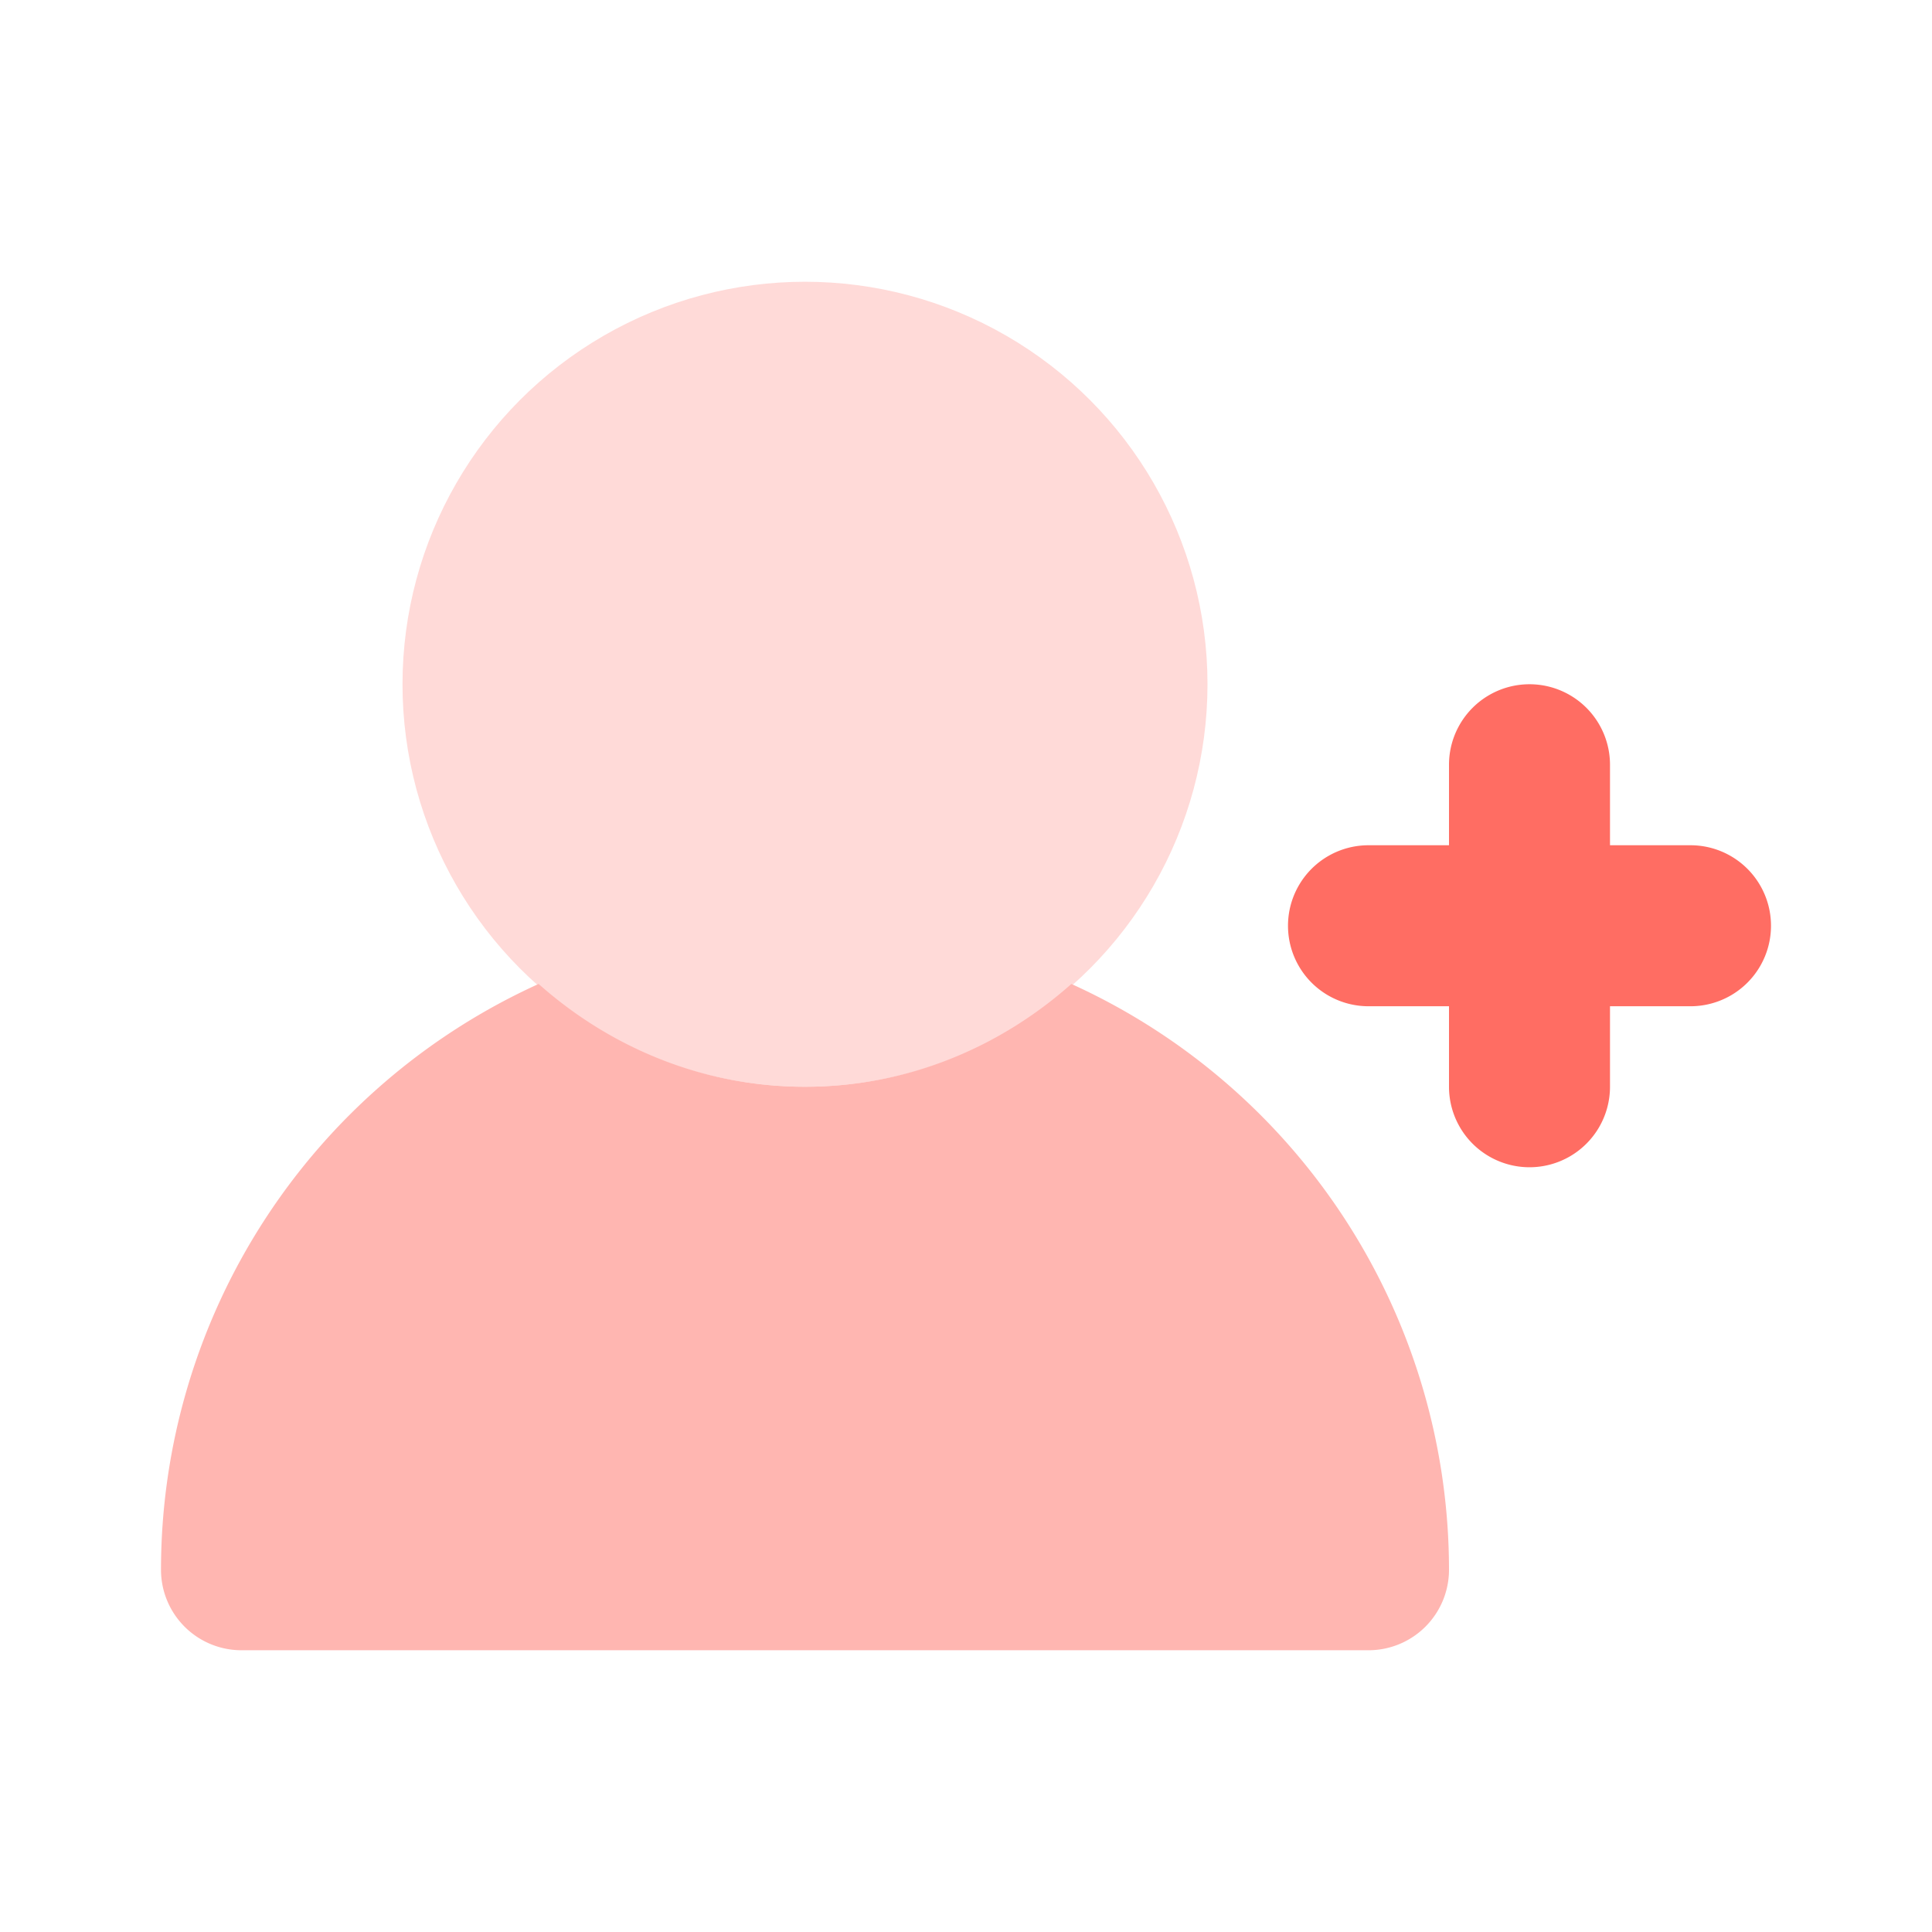
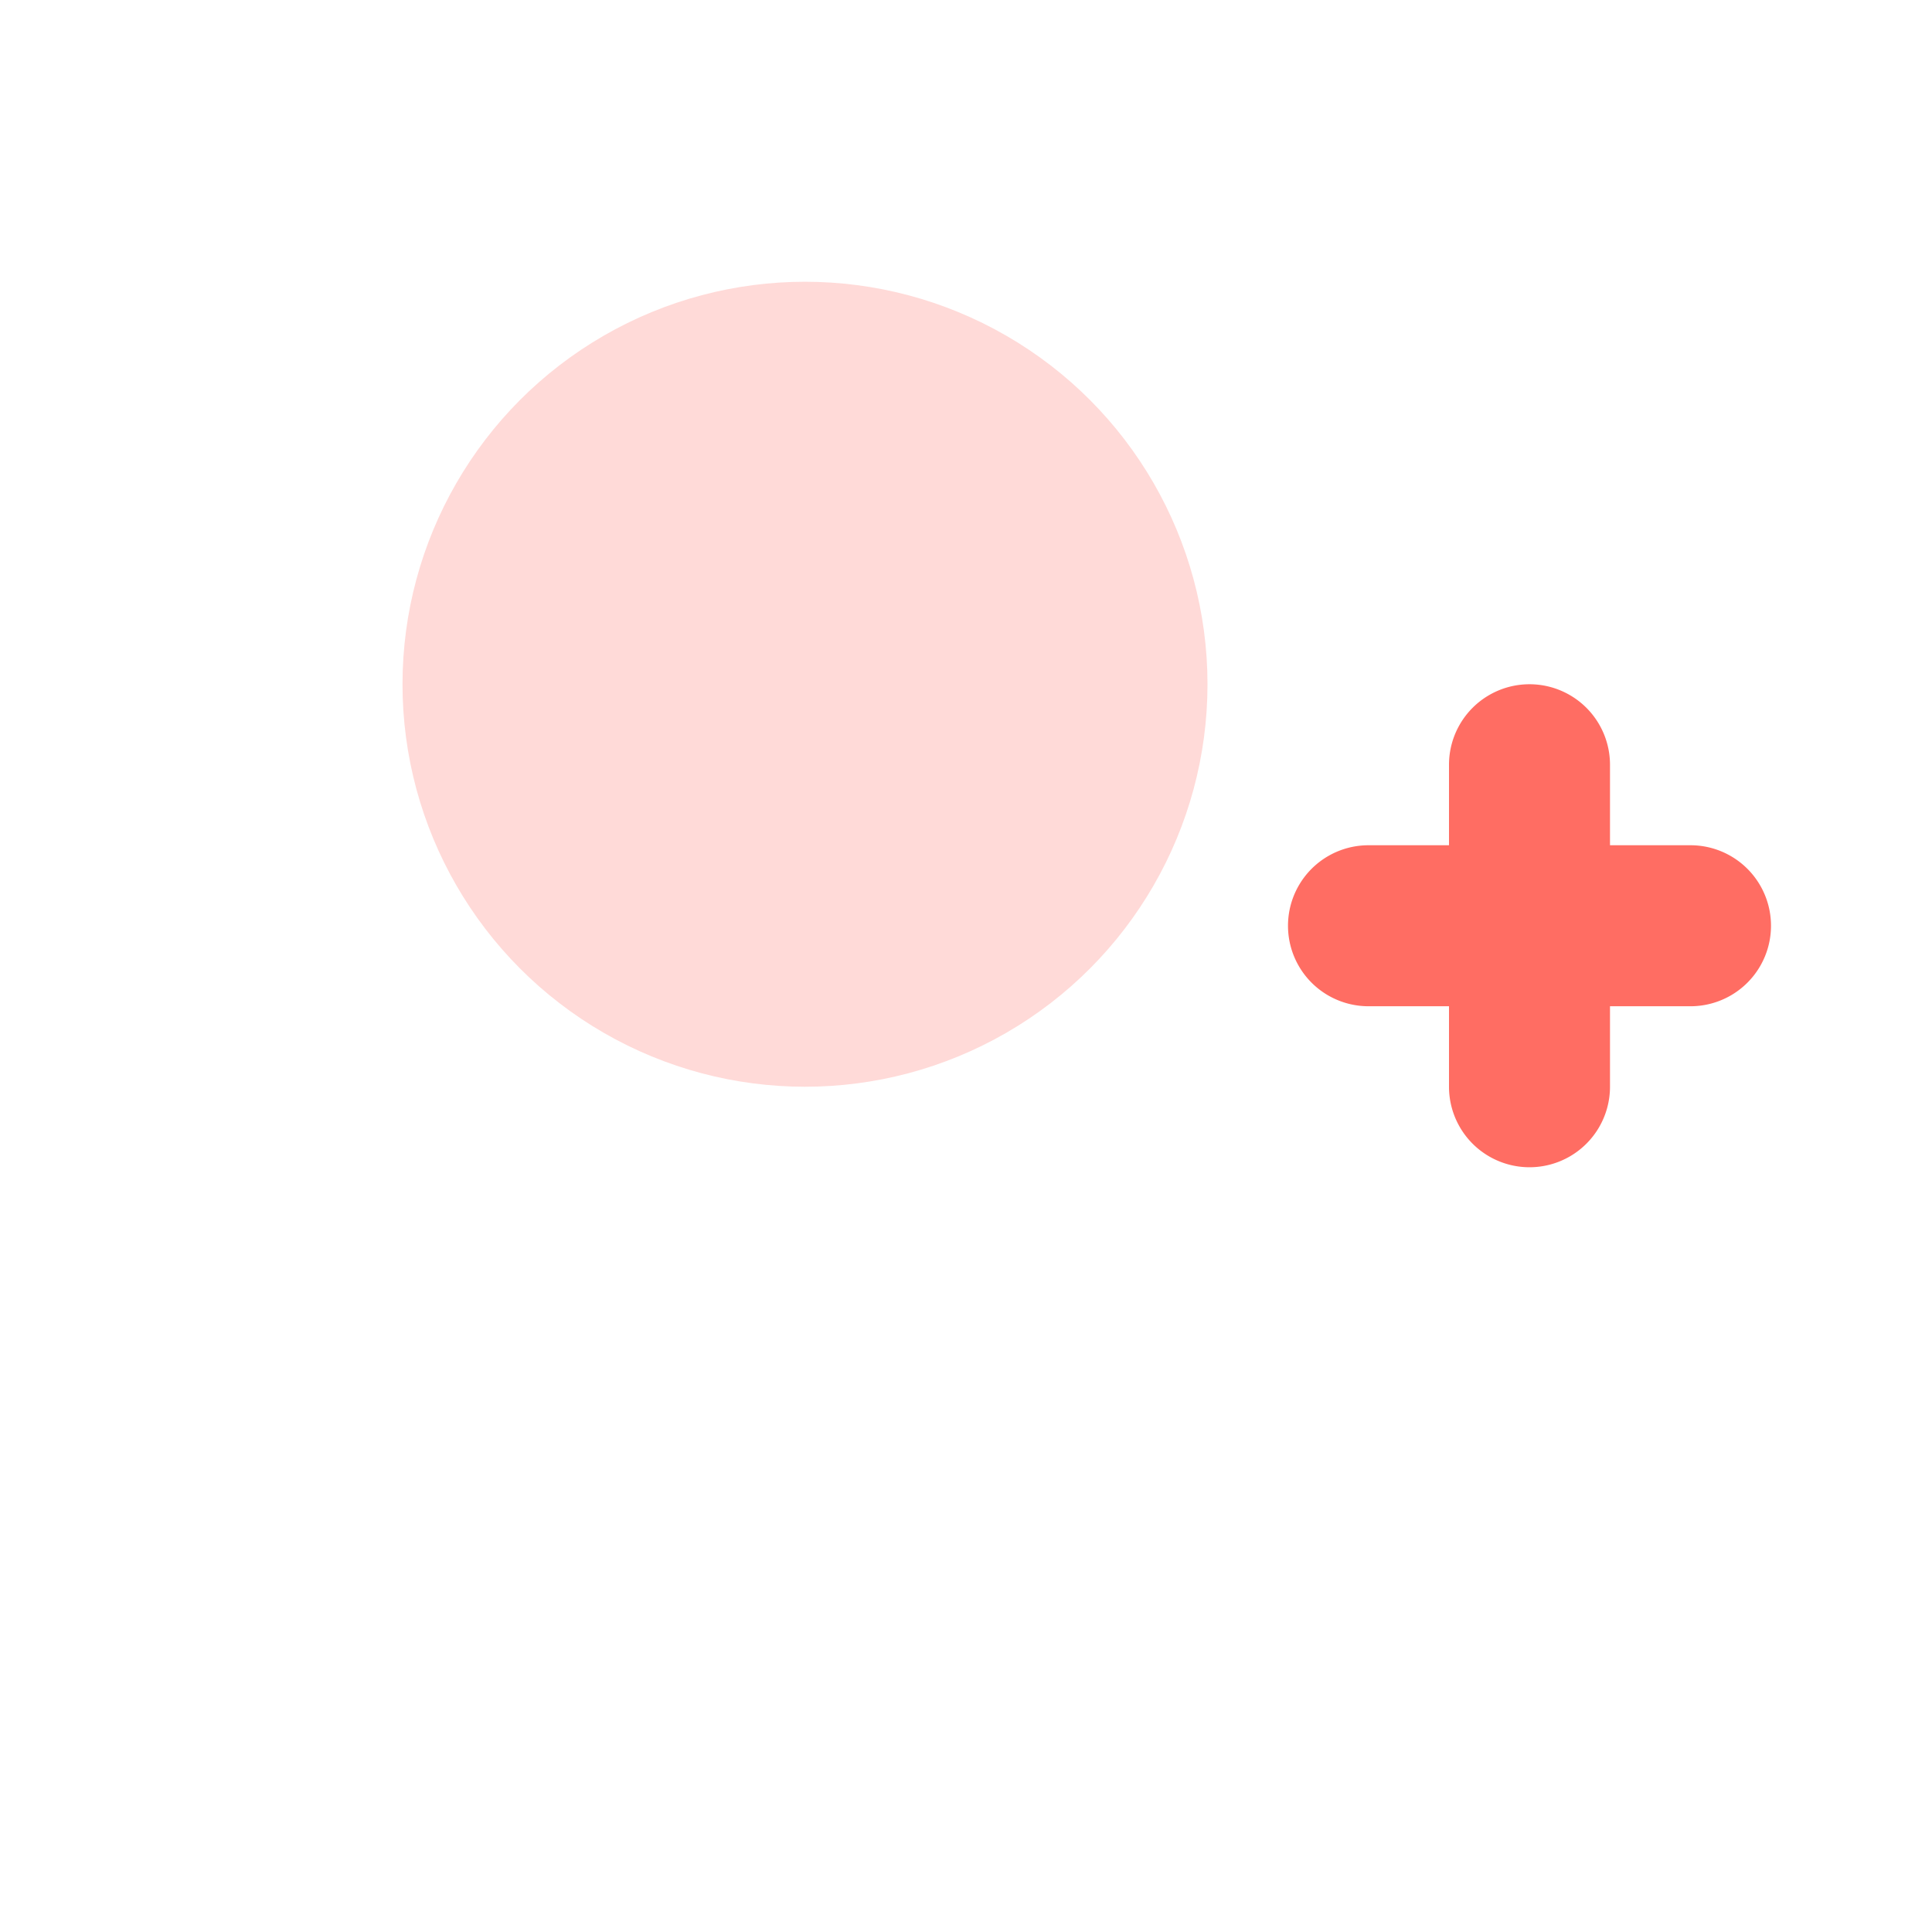
<svg xmlns="http://www.w3.org/2000/svg" enable-background="new 0 0 24 24" viewBox="0 0 24 24">
  <path fill="#ff6d63" d="M21 10.5h-1v-1a1 1 0 1 0-2 0v1h-1a1 1 0 1 0 0 2h1v1a1 1 0 1 0 2 0v-1h1a1 1 0 1 0 0-2z" />
  <circle cx="10" cy="8.5" r="5" fill="#ffdad8" />
-   <path fill="#ffb6b1" d="M13.309 12.223c-.883.785-2.034 1.277-3.309 1.277s-2.426-.492-3.309-1.277A7.995 7.995 0 0 0 2 19.5v.001a1 1 0 0 0 1 .999h14.001a1 1 0 0 0 .999-1 7.995 7.995 0 0 0-4.691-7.277z" />
</svg>